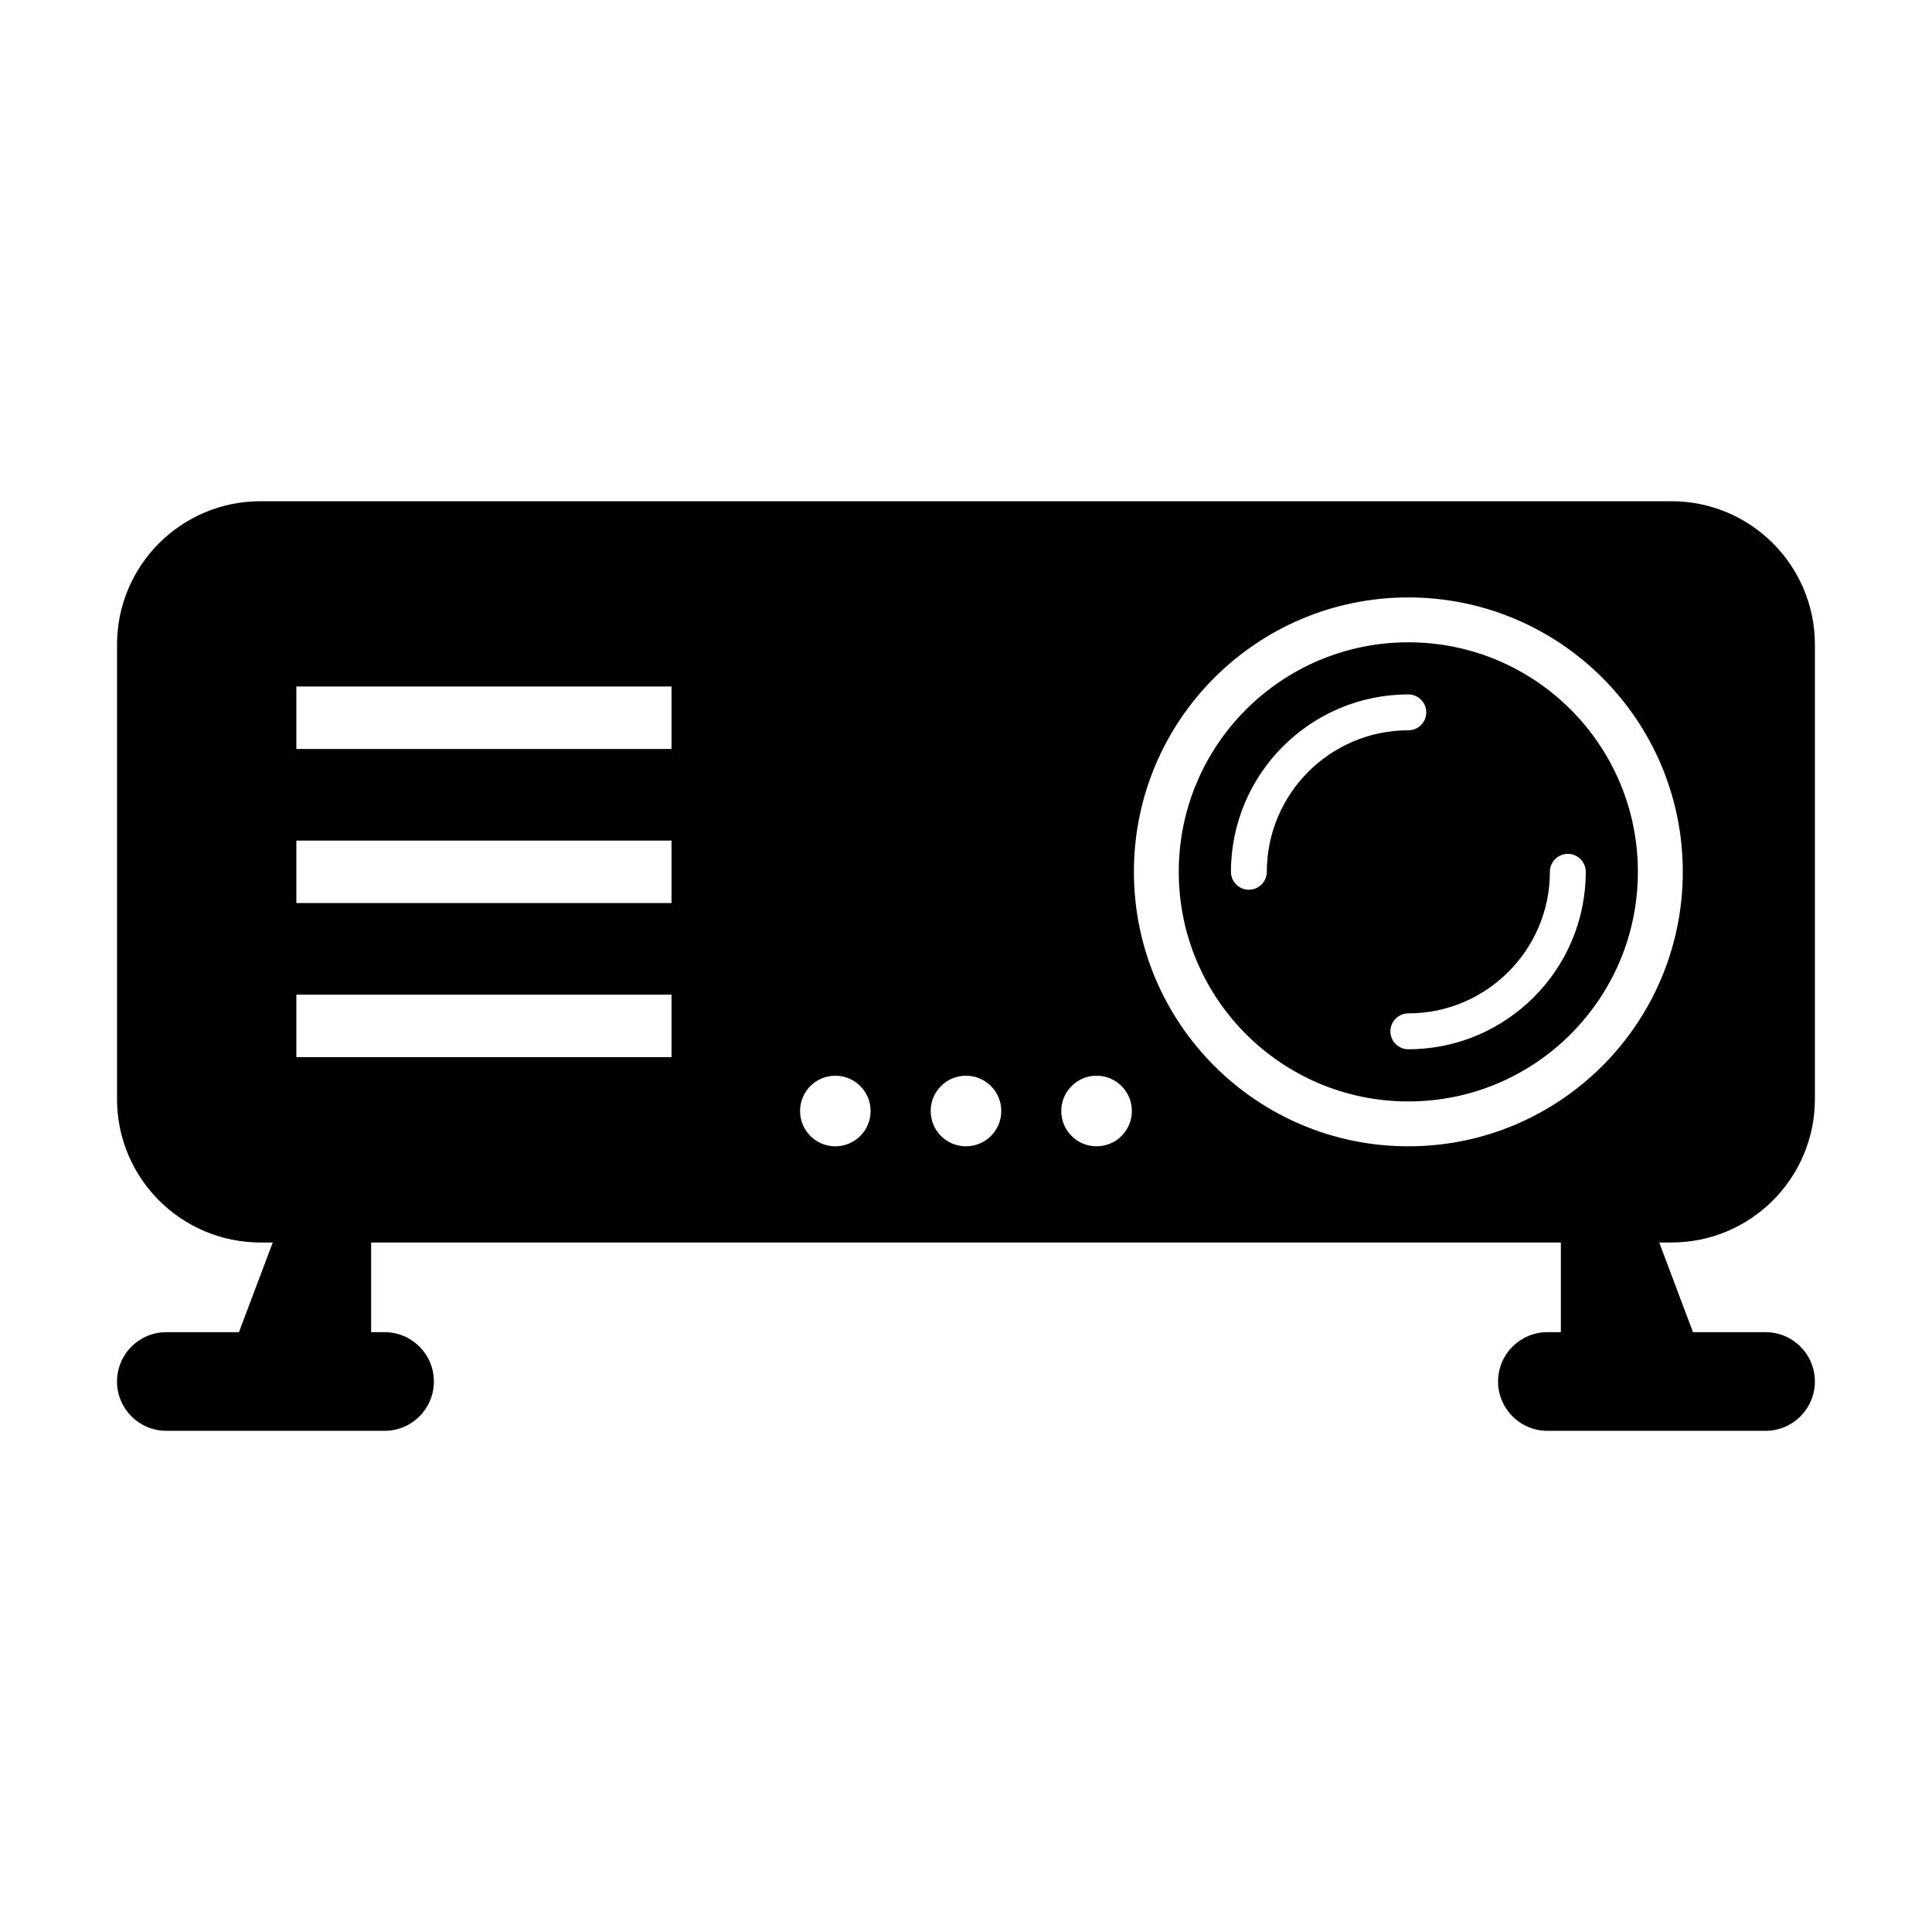
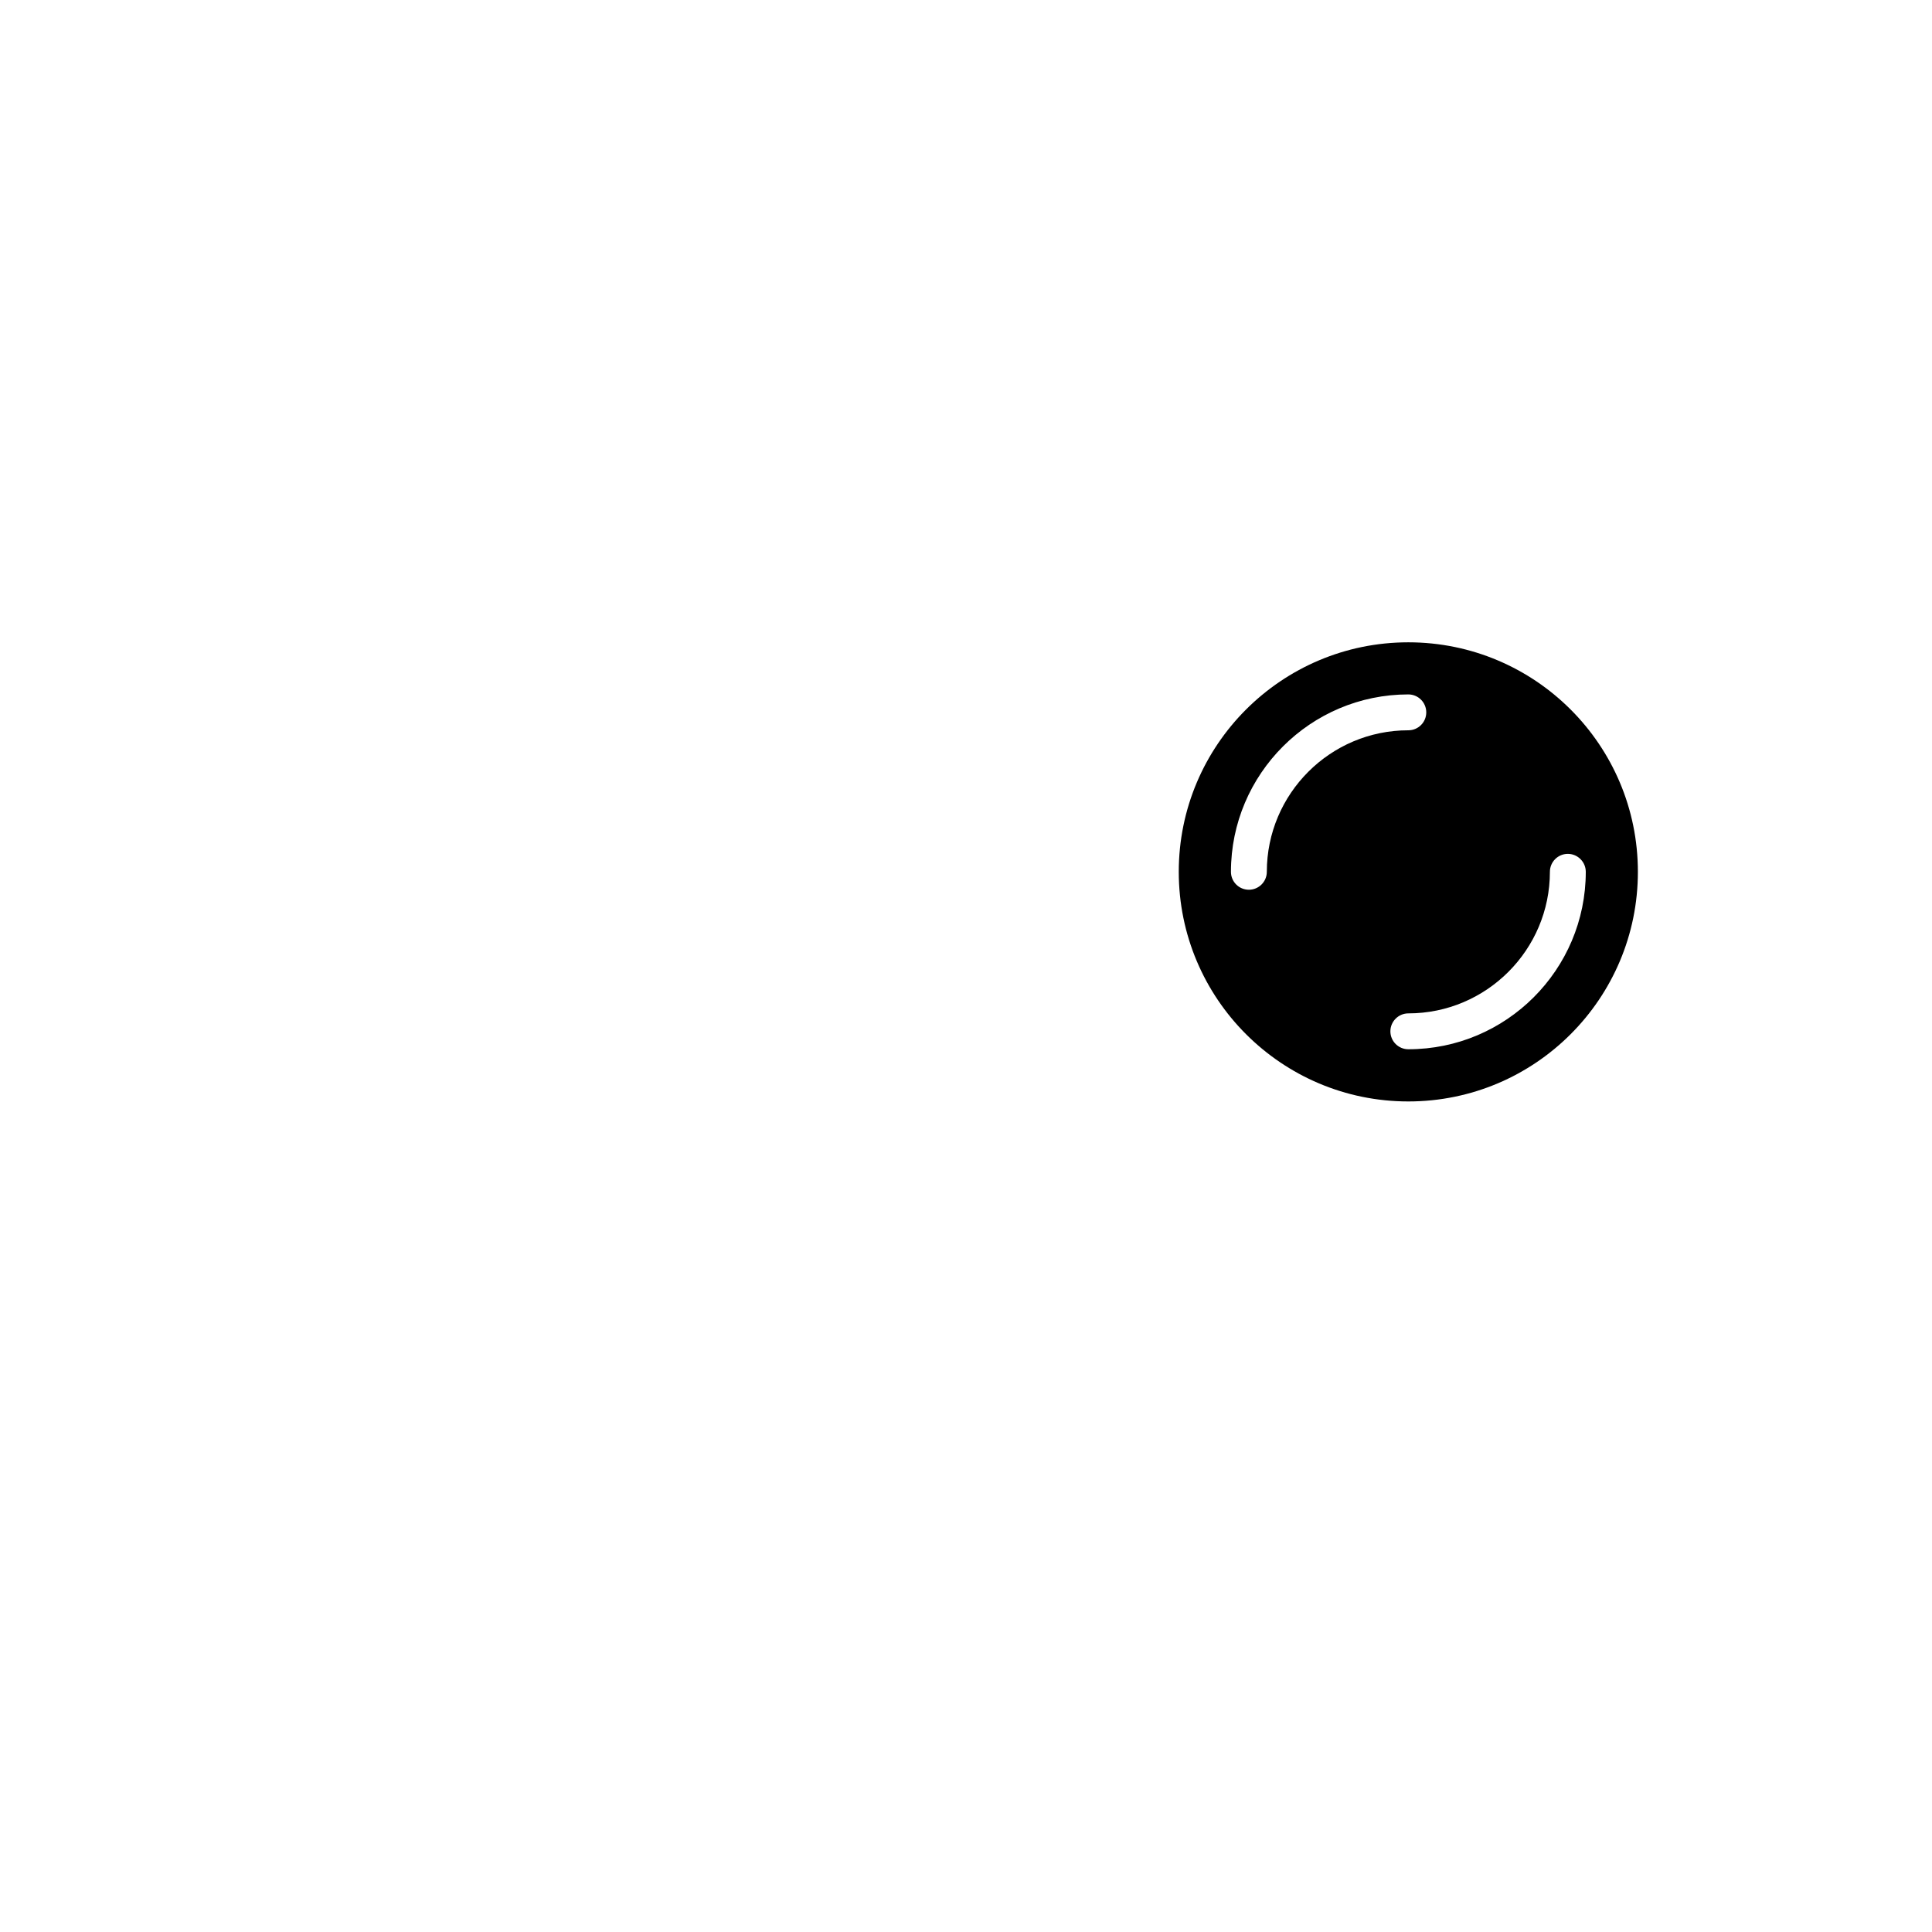
<svg xmlns="http://www.w3.org/2000/svg" fill="#000000" width="800px" height="800px" version="1.1" viewBox="144 144 512 512">
  <g>
    <path d="m517.22 314.22c-33.586 0-60.836 27.234-60.836 60.82 0 33.602 27.254 60.855 60.836 60.855 33.602 0 60.836-27.254 60.836-60.855 0.004-33.586-27.23-60.82-60.836-60.82zm-37.5 60.816c0 2.633-2.141 4.754-4.754 4.754-2.633 0-4.754-2.121-4.754-4.754 0-25.922 21.094-47.008 47.008-47.008 2.633 0 4.754 2.141 4.754 4.754 0 2.633-2.121 4.754-4.754 4.754-20.684 0-37.5 16.816-37.5 37.5zm37.5 47.027c-2.613 0-4.754-2.121-4.754-4.754 0-2.613 2.141-4.754 4.754-4.754 20.684 0 37.52-16.824 37.52-37.52 0-2.613 2.121-4.754 4.754-4.754 2.613 0 4.754 2.141 4.754 4.754 0 25.941-21.086 47.027-47.027 47.027z" />
-     <path d="m611.89 497.04h-19.23l-8.945-23.766h3.231c21 0 38.023-17.023 38.023-38.023v-120.4c0-21-17.023-38.023-38.023-38.023h-373.91c-21 0-38.023 17.023-38.023 38.023v120.4c0 21 17.023 38.023 38.023 38.023h3.25l-8.965 23.766h-19.238c-7.223 0-13.07 5.848-13.07 13.07 0 7.223 5.848 13.07 13.07 13.07h57.832c7.223 0 13.07-5.848 13.07-13.07 0-7.223-5.848-13.07-13.07-13.07h-3.562v-23.766h315.29v23.766h-3.566c-7.223 0-13.07 5.848-13.07 13.07 0 7.223 5.848 13.07 13.07 13.07h57.816c7.223 0 13.07-5.848 13.07-13.07 0-7.227-5.848-13.07-13.07-13.07zm-289.93-72.891h-99.422v-16.559h99.422zm0-40.828h-99.422v-16.559h99.422zm0-40.828h-99.422v-16.559h99.422zm43.422 105.29c-5.18 0-9.355-4.172-9.355-9.355 0-5.16 4.172-9.355 9.355-9.355 5.144 0 9.336 4.191 9.336 9.355 0.008 5.184-4.191 9.355-9.336 9.355zm34.613 0c-5.18 0-9.355-4.172-9.355-9.355 0-5.16 4.172-9.355 9.355-9.355 5.16 0 9.355 4.191 9.355 9.355-0.004 5.184-4.195 9.355-9.355 9.355zm34.609 0c-5.18 0-9.355-4.172-9.355-9.355 0-5.16 4.172-9.355 9.355-9.355 5.16 0 9.355 4.191 9.355 9.355 0 5.184-4.195 9.355-9.355 9.355zm9.895-72.738c0-40.164 32.566-72.719 72.719-72.719 40.18 0 72.738 32.566 72.738 72.719s-32.566 72.738-72.738 72.738c-40.16 0-72.719-32.574-72.719-72.738z" />
  </g>
</svg>